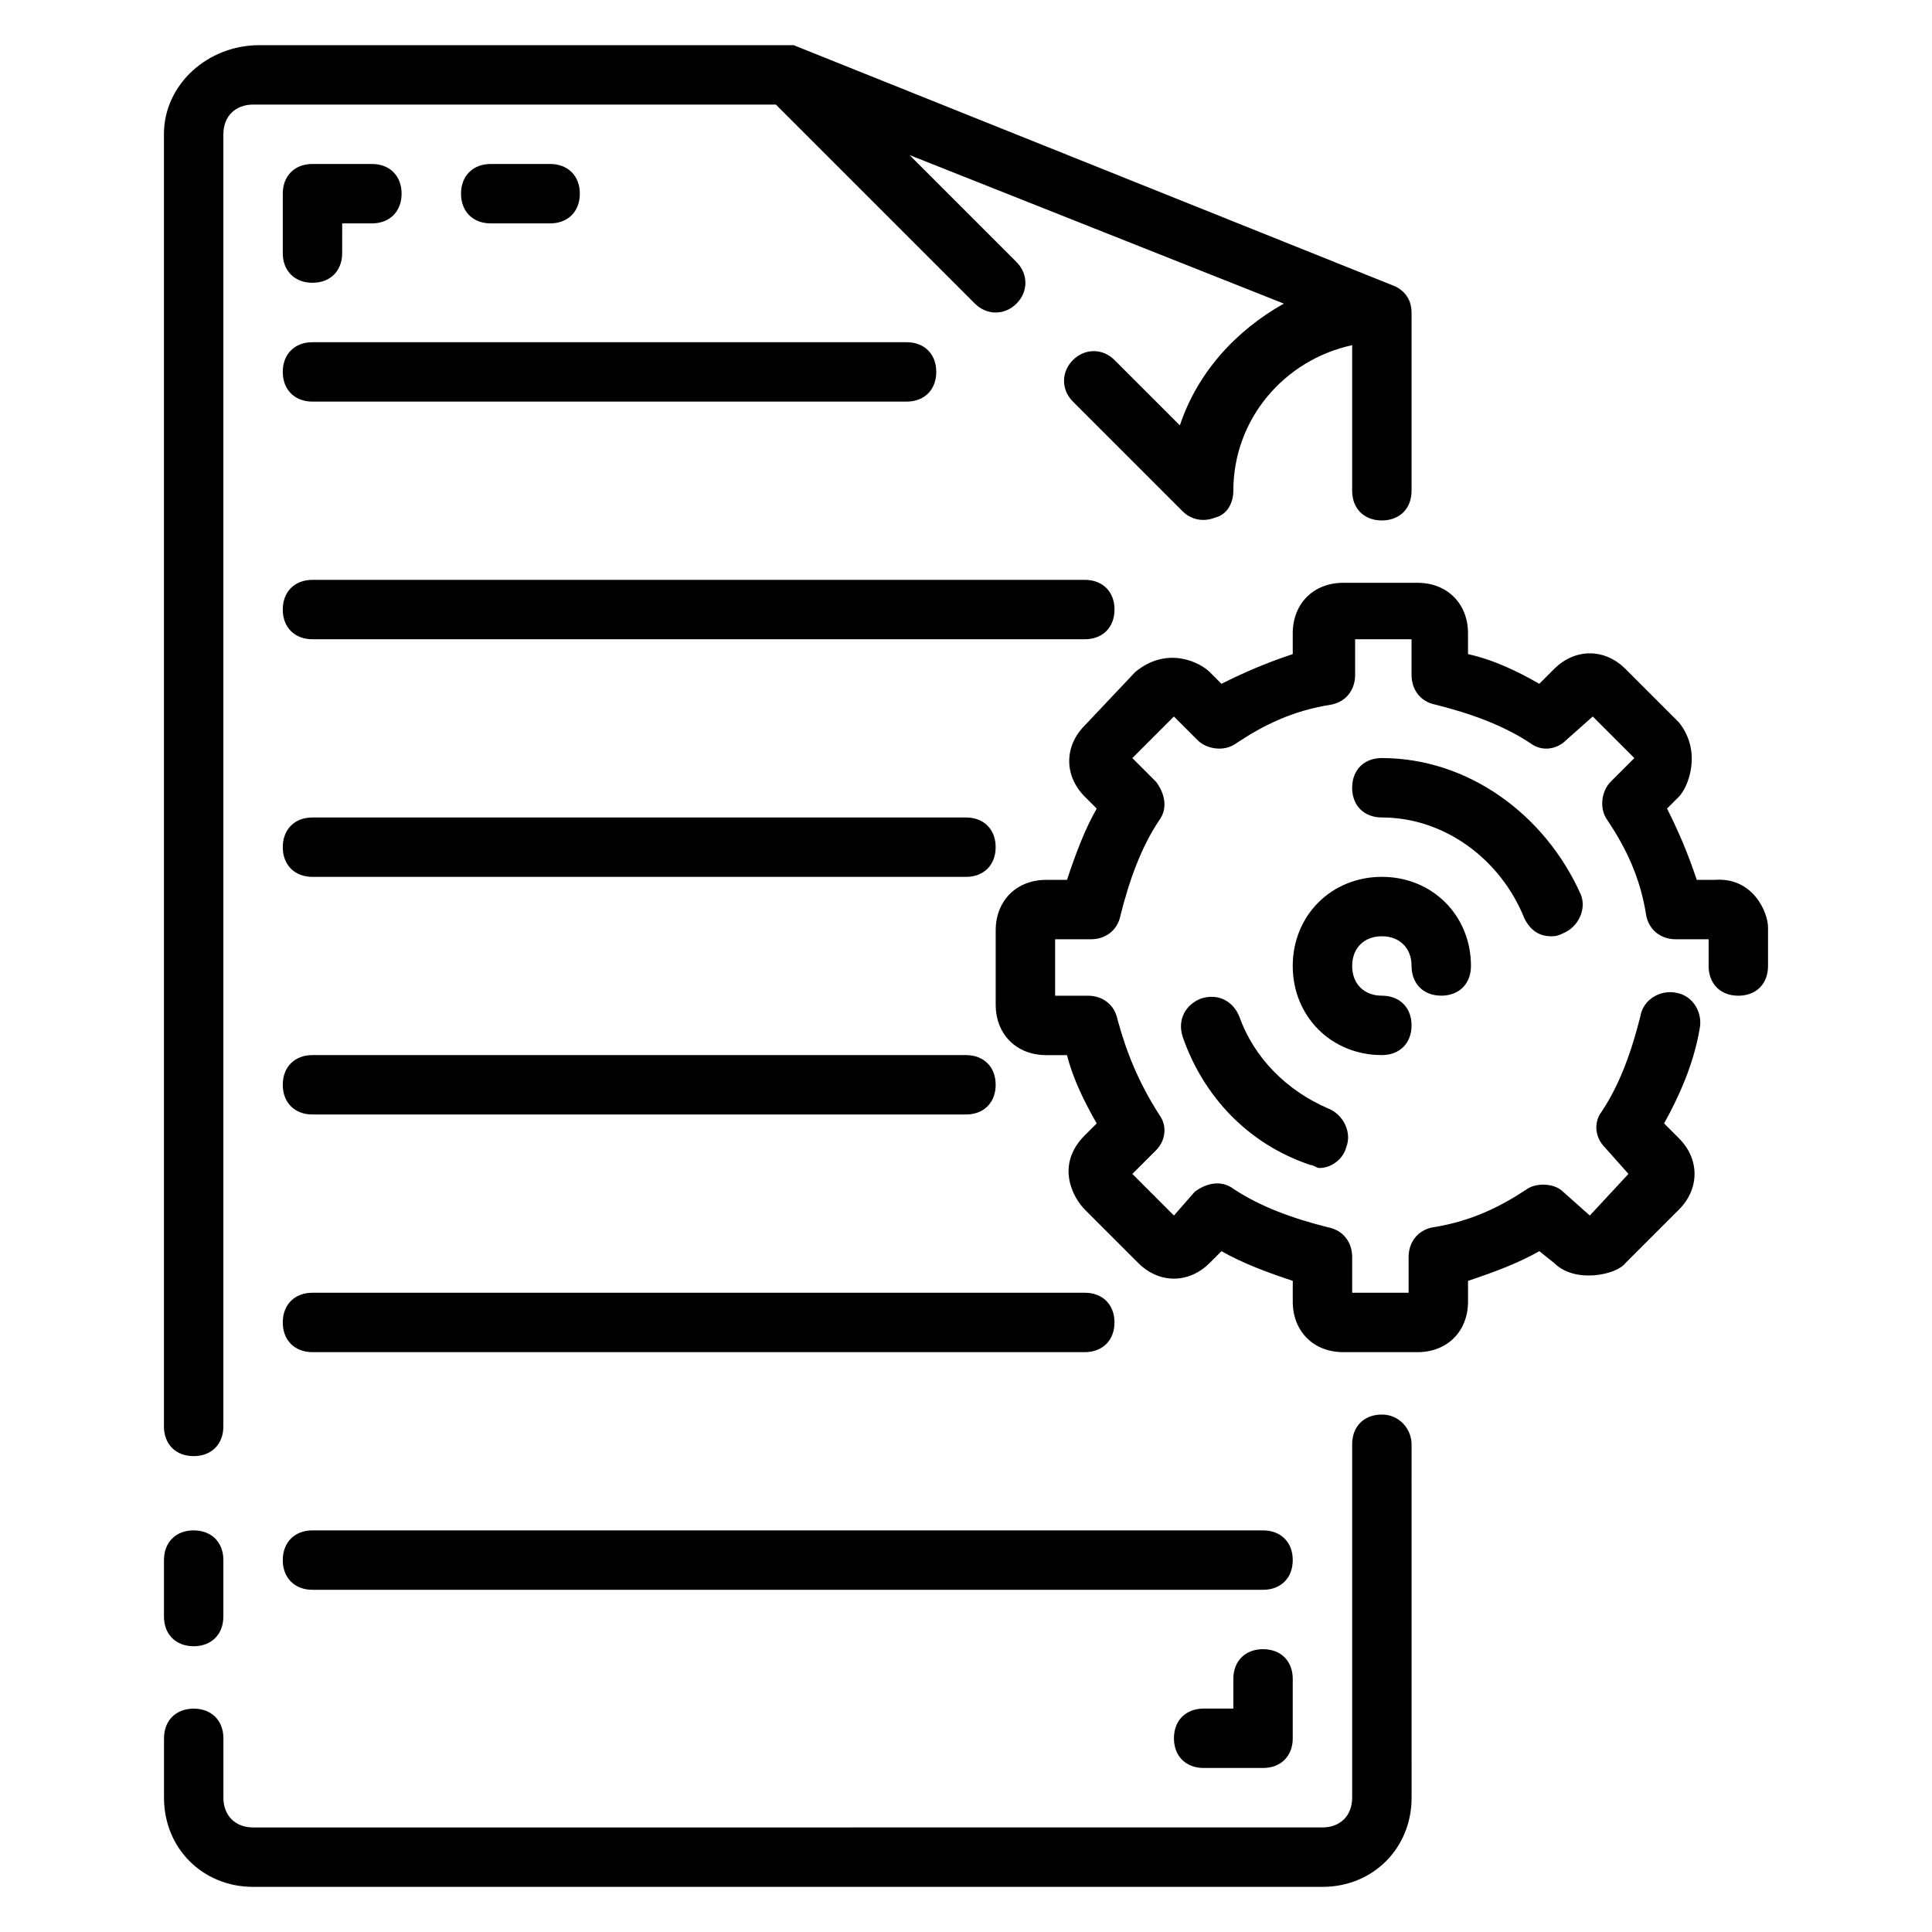
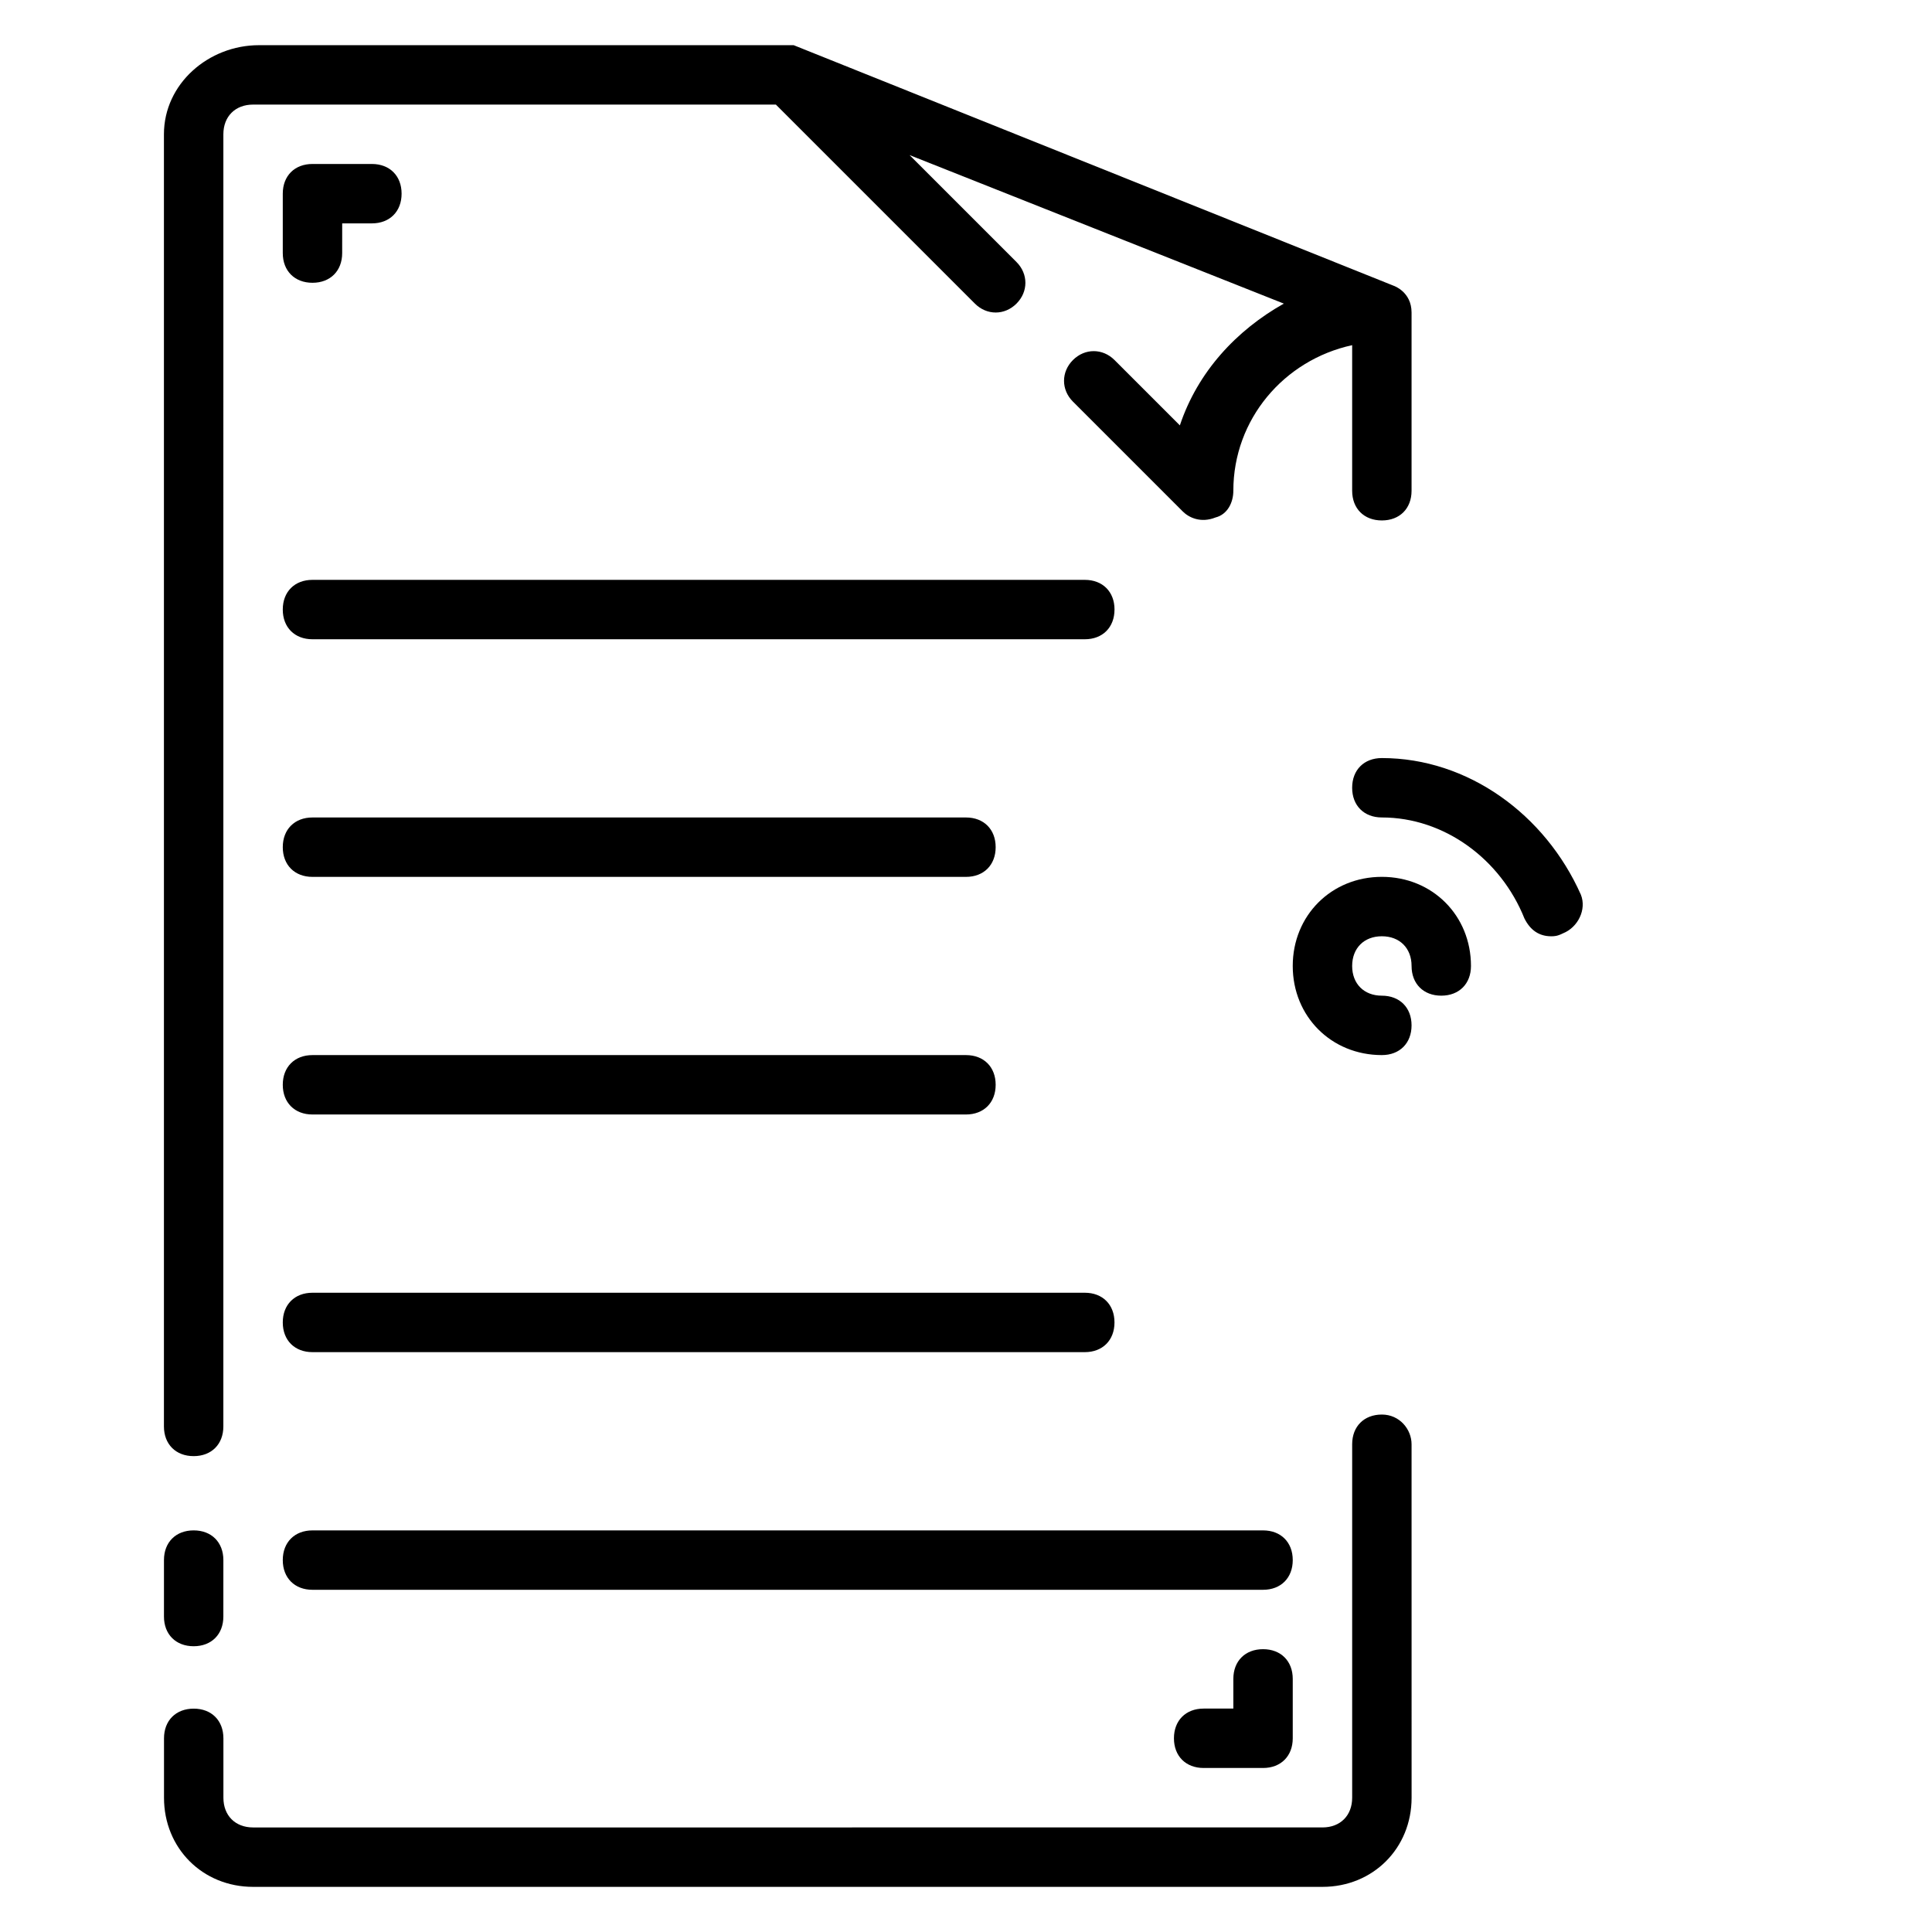
<svg xmlns="http://www.w3.org/2000/svg" fill="#000000" width="800px" height="800px" version="1.1" viewBox="144 144 512 512">
  <g>
-     <path d="m598.38 377.17h-4.723c-2.363-7.086-4.723-12.594-7.871-18.895l3.148-3.148c2.363-2.363 6.297-11.809 0-19.68l-14.168-14.168c-5.512-5.512-13.383-5.512-18.895 0l-3.938 3.938c-5.512-3.148-11.809-6.297-18.895-7.871v-5.512c0-7.871-5.512-13.383-13.383-13.383h-19.68c-7.871 0-13.383 5.512-13.383 13.383v5.512c-7.086 2.363-12.594 4.723-18.895 7.871l-3.148-3.148c-2.363-2.363-11.02-7.086-19.68 0l-13.379 14.168c-5.512 5.512-5.512 13.383 0 18.895l3.148 3.148c-3.148 5.512-5.512 11.809-7.871 18.895h-5.512c-7.871 0-13.383 5.512-13.383 13.383v19.68c0 7.871 5.512 13.383 13.383 13.383h5.512c1.574 6.297 4.723 12.594 7.871 18.105l-3.148 3.144c-7.871 7.871-3.148 16.531 0 19.68l14.168 14.168c5.512 5.512 13.383 5.512 18.895 0l3.148-3.148c5.512 3.148 11.809 5.512 18.895 7.871v5.512c0 7.871 5.512 13.383 13.383 13.383h19.68c7.871 0 13.383-5.512 13.383-13.383v-5.512c7.086-2.363 13.383-4.723 18.895-7.871l3.938 3.148c5.512 5.512 16.531 3.148 18.895 0l14.168-14.168c5.512-5.512 5.512-13.383 0-18.895l-3.938-3.938c3.938-7.086 7.871-15.742 9.445-25.191 0.789-3.938-1.574-8.66-6.297-9.445-3.938-0.789-8.66 1.574-9.445 6.297-2.363 9.445-5.512 18.105-10.234 25.191-2.363 3.148-1.574 7.086 0.789 9.445l6.297 7.086-10.238 11.027-7.086-6.297c-2.363-2.363-7.086-2.363-9.445-0.789-7.086 4.723-14.957 8.66-25.191 10.234-3.938 0.789-6.297 3.938-6.297 7.871v9.445h-14.957v-9.445c0-3.938-2.363-7.086-6.297-7.871-9.445-2.363-18.105-5.512-25.191-10.234-3.148-2.363-7.086-1.574-10.234 0.789l-5.512 6.297-11.02-11.023 6.297-6.297c2.363-2.363 3.148-6.297 0.789-9.445-5.512-8.66-8.66-16.531-11.02-25.191-0.789-3.938-3.938-6.297-7.871-6.297h-8.664v-14.957h9.445c3.938 0 7.086-2.363 7.871-6.297 2.363-9.445 5.512-18.105 10.234-25.191 2.363-3.148 1.574-7.086-0.789-10.234l-6.297-6.297 11.02-11.02 6.297 6.297c2.363 2.363 7.086 3.148 10.234 0.789 7.086-4.723 14.957-8.66 25.191-10.234 3.938-0.789 6.297-3.938 6.297-7.871v-9.445h14.957v9.445c0 3.938 2.363 7.086 6.297 7.871 9.445 2.363 18.105 5.512 25.191 10.234 3.148 2.363 7.086 1.574 9.445-0.789l7.086-6.297 11.02 11.02-6.297 6.297c-2.363 2.363-3.148 7.086-0.789 10.234 4.723 7.086 8.66 14.957 10.234 25.191 0.789 3.938 3.938 6.297 7.871 6.297h8.668v7.086c0 4.723 3.148 7.871 7.871 7.871s7.871-3.148 7.871-7.871v-10.234c0-3.938-3.938-13.383-14.168-12.598z" />
    <path d="m510.21 392.12c4.723 0 7.871 3.148 7.871 7.871s3.148 7.871 7.871 7.871c4.723 0 7.871-3.148 7.871-7.871 0-13.383-10.234-23.617-23.617-23.617s-23.617 10.234-23.617 23.617c0 13.383 10.234 23.617 23.617 23.617 4.723 0 7.871-3.148 7.871-7.871 0-4.723-3.148-7.871-7.871-7.871s-7.871-3.148-7.871-7.871c0.004-4.727 3.152-7.875 7.875-7.875z" />
    <path d="m547.99 387.4c1.574 3.148 3.938 4.723 7.086 4.723 0.789 0 1.574 0 3.148-0.789 3.938-1.574 6.297-6.297 4.723-10.234-9.445-21.25-29.914-36.207-52.742-36.207-4.723 0-7.871 3.148-7.871 7.871s3.148 7.871 7.871 7.871c16.531 0 31.488 11.023 37.785 26.766z" />
-     <path d="m472.42 413.38c-1.574-3.938-5.512-6.297-10.234-4.723-3.938 1.574-6.297 5.512-4.723 10.234 5.512 15.742 17.32 28.34 33.852 33.852 0.789 0 1.574 0.789 2.363 0.789 3.148 0 6.297-2.363 7.086-5.512 1.574-3.938-0.789-8.66-4.723-10.234-11.027-4.727-19.688-13.387-23.621-24.406z" />
    <path d="m195.32 529.89c4.723 0 7.871-3.148 7.871-7.871l0.004-342.43c0-4.723 3.148-7.871 7.871-7.871h138.55l52.742 52.742c3.148 3.148 7.871 3.148 11.02 0 3.148-3.148 3.148-7.871 0-11.02l-28.34-28.34 99.188 39.359c-12.594 7.086-22.828 18.105-27.551 32.273l-17.316-17.316c-3.148-3.148-7.871-3.148-11.02 0-3.148 3.148-3.148 7.871 0 11.02l29.125 29.125c1.574 1.574 4.723 3.148 8.66 1.574 3.148-0.789 4.723-3.938 4.723-7.086 0-18.895 13.383-34.637 31.488-38.574v38.578c0 4.723 3.148 7.871 7.871 7.871 4.723 0 7.871-3.148 7.871-7.871v-47.23c0-5.512-4.723-7.086-4.723-7.086l-159.02-63.762h-141.7c-13.383-0.004-25.191 10.23-25.191 23.613v342.43c0 4.723 3.148 7.871 7.871 7.871z" />
    <path d="m195.32 580.27c4.723 0 7.871-3.148 7.871-7.871l0.004-14.961c0-4.723-3.148-7.871-7.871-7.871s-7.871 3.148-7.871 7.871v14.957c-0.004 4.723 3.144 7.875 7.867 7.875z" />
    <path d="m510.21 518.87c-4.723 0-7.871 3.148-7.871 7.871v93.676c0 4.723-3.148 7.871-7.871 7.871l-283.39 0.004c-4.723 0-7.871-3.148-7.871-7.871v-15.742c0-4.723-3.148-7.871-7.871-7.871s-7.871 3.148-7.871 7.871v15.742c0 13.383 10.234 23.617 23.617 23.617h283.39c13.383 0 23.617-10.234 23.617-23.617l-0.008-93.68c0-3.938-3.148-7.871-7.871-7.871z" />
    <path d="m226.81 218.94c4.723 0 7.871-3.148 7.871-7.871l0.004-7.871h7.871c4.723 0 7.871-3.148 7.871-7.871s-3.148-7.871-7.871-7.871h-15.742c-4.727-0.004-7.875 3.144-7.875 7.867v15.742c0 4.727 3.148 7.875 7.871 7.875z" />
    <path d="m478.72 581.05c-4.723 0-7.871 3.148-7.871 7.871v7.871h-7.871c-4.723 0-7.871 3.148-7.871 7.871 0 4.723 3.148 7.871 7.871 7.871h15.742c4.723 0 7.871-3.148 7.871-7.871v-15.742c0-4.723-3.148-7.871-7.871-7.871z" />
-     <path d="m289.79 203.2c4.723 0 7.871-3.148 7.871-7.871s-3.148-7.871-7.871-7.871h-15.742c-4.723 0-7.871 3.148-7.871 7.871s3.148 7.871 7.871 7.871z" />
-     <path d="m226.81 250.43h157.44c4.723 0 7.871-3.148 7.871-7.871s-3.148-7.871-7.871-7.871h-157.44c-4.723 0-7.871 3.148-7.871 7.871s3.148 7.871 7.871 7.871z" />
    <path d="m439.36 305.54c0-4.723-3.148-7.871-7.871-7.871h-204.68c-4.723 0-7.871 3.148-7.871 7.871s3.148 7.871 7.871 7.871h204.67c4.727 0 7.875-3.148 7.875-7.871z" />
    <path d="m400 360.64h-173.19c-4.723 0-7.871 3.148-7.871 7.871 0 4.723 3.148 7.871 7.871 7.871h173.18c4.723 0 7.871-3.148 7.871-7.871 0.004-4.719-3.144-7.871-7.867-7.871z" />
    <path d="m400 423.61h-173.19c-4.723 0-7.871 3.148-7.871 7.871s3.148 7.871 7.871 7.871h173.18c4.723 0 7.871-3.148 7.871-7.871 0.004-4.723-3.144-7.871-7.867-7.871z" />
    <path d="m431.49 486.59h-204.68c-4.723 0-7.871 3.148-7.871 7.871 0 4.723 3.148 7.871 7.871 7.871h204.67c4.723 0 7.871-3.148 7.871-7.871 0.004-4.723-3.144-7.871-7.867-7.871z" />
    <path d="m478.72 549.57h-251.91c-4.723 0-7.871 3.148-7.871 7.871s3.148 7.871 7.871 7.871h251.91c4.723 0 7.871-3.148 7.871-7.871s-3.148-7.871-7.871-7.871z" />
  </g>
</svg>